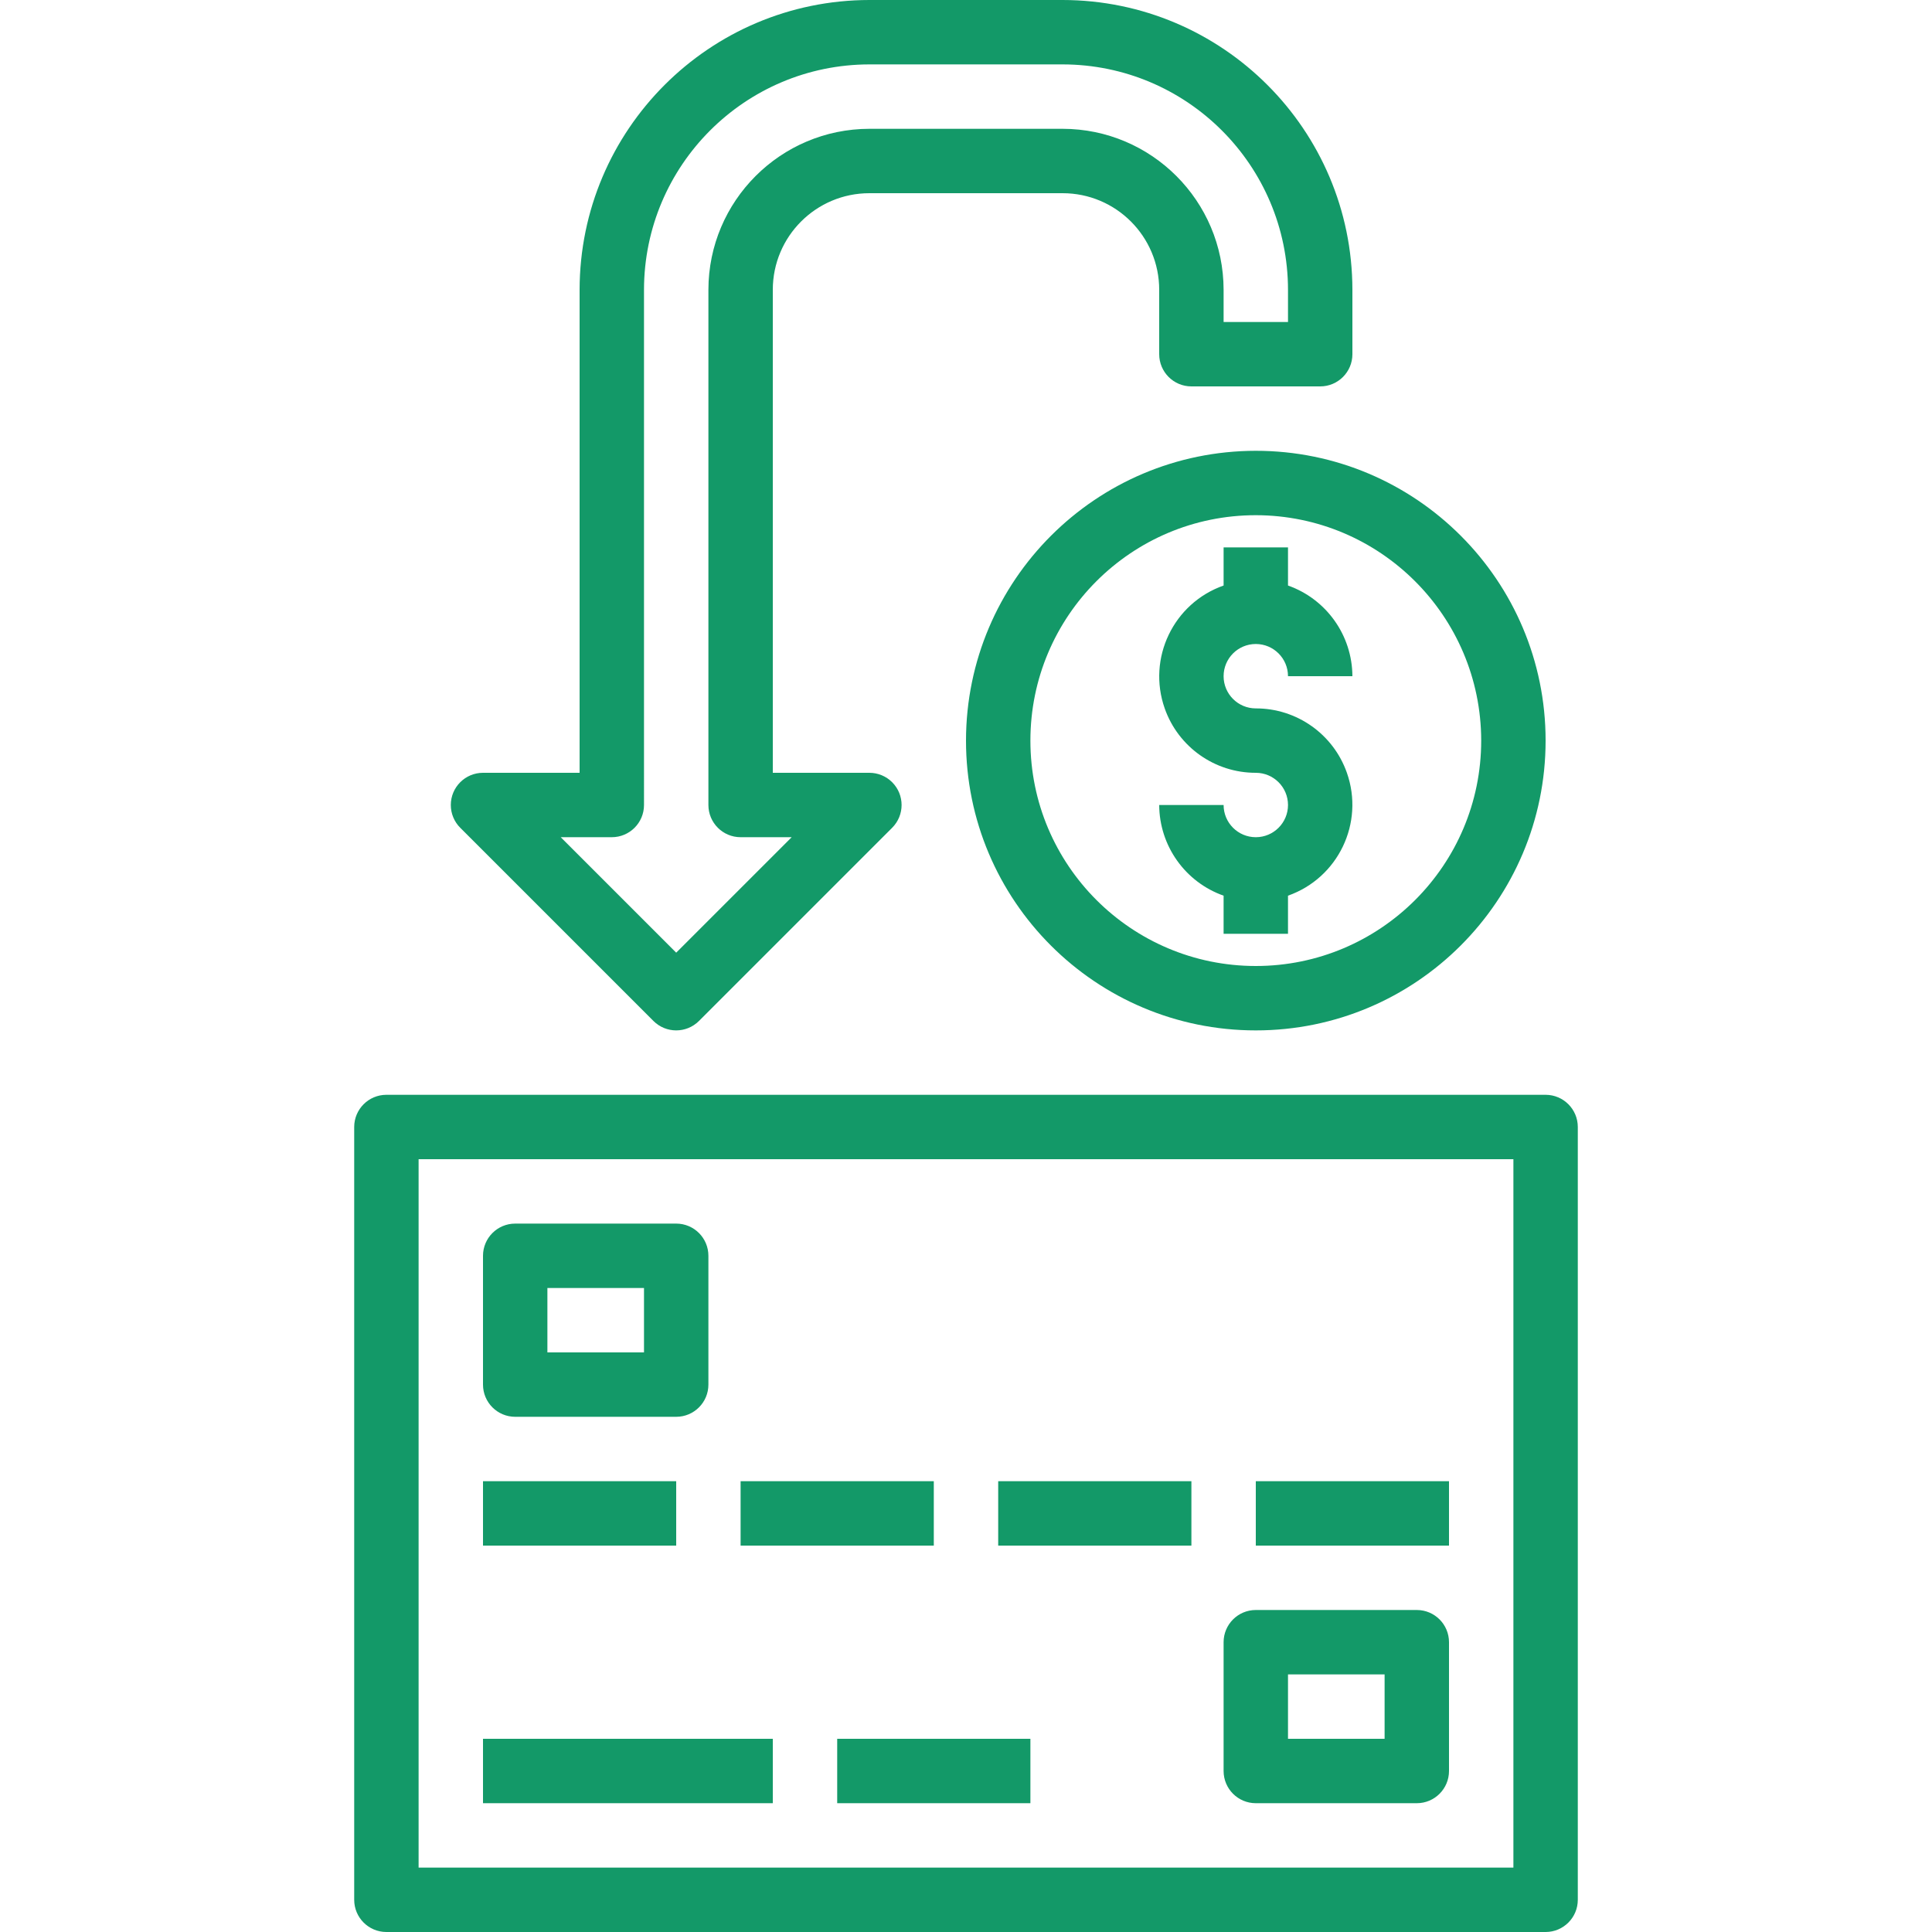
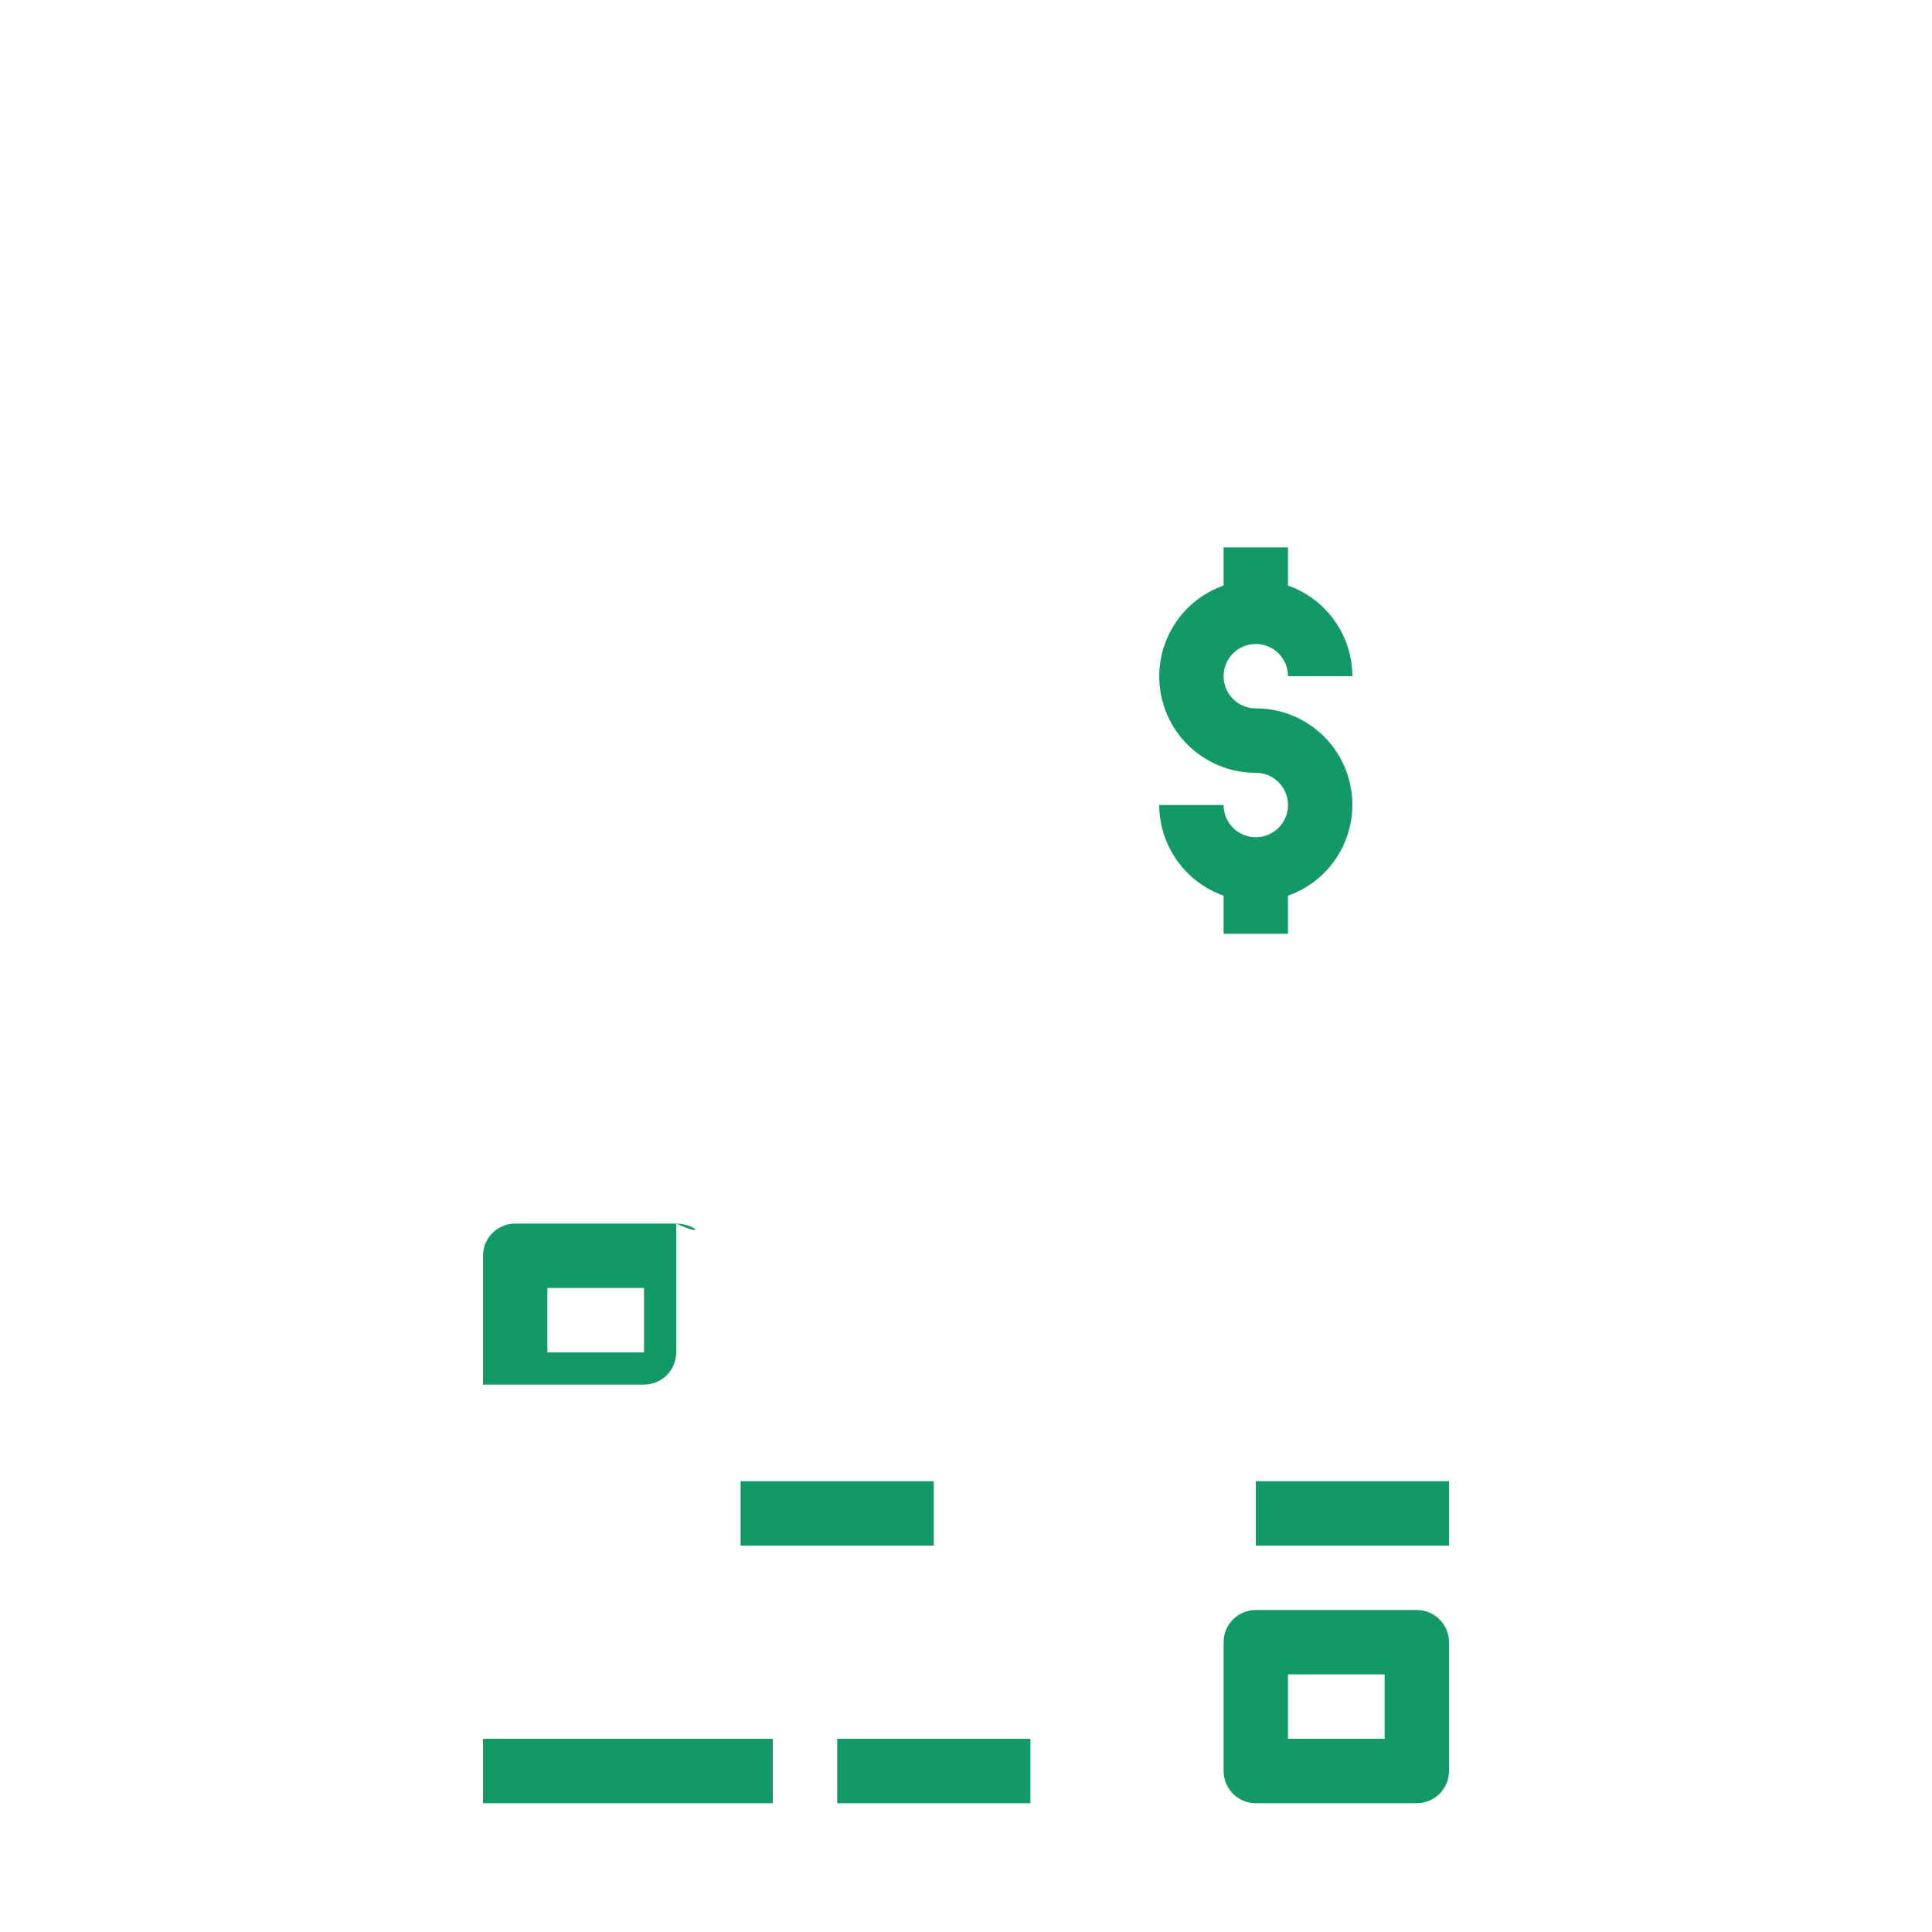
<svg xmlns="http://www.w3.org/2000/svg" id="Capa_1" x="0px" y="0px" viewBox="0 0 480 480" style="enable-background:new 0 0 480 480;" xml:space="preserve" width="512px" height="512px">
  <g>
    <g>
      <g>
-         <path d="M264,0h-48c-39.746,0.044-71.956,32.254-72,72v120h-24c-4.418,0.001-7.999,3.583-7.998,8.002 c0,2.121,0.843,4.154,2.342,5.654l48,48c3.124,3.123,8.188,3.123,11.312,0l48-48c3.124-3.125,3.123-8.19-0.002-11.314 c-1.5-1.499-3.534-2.342-5.654-2.342h-24V72c0-13.255,10.745-24,24-24h48c13.255,0,24,10.745,24,24v16c0,4.418,3.582,8,8,8h32 c4.418,0,8-3.582,8-8V72C335.956,32.254,303.746,0.044,264,0z M320,80h-16v-8c-0.026-22.08-17.92-39.974-40-40h-48 c-22.08,0.026-39.974,17.92-40,40v128c0,4.418,3.582,8,8,8h12.688L168,236.688L139.312,208H152c4.418,0,8-3.582,8-8V72 c0.035-30.913,25.087-55.965,56-56h48c30.913,0.035,55.965,25.087,56,56V80z" data-original="#000000" class="active-path" data-old_color="#000000" fill="#139968" />
+         </g>
+     </g>
+     <g>
+       <g>
+         </g>
+     </g>
+     <g>
+       <g>
+         <path d="M168,304h-40c-4.418,0-8,3.582-8,8v32h40c4.418,0,8-3.582,8-8v-32C176,307.582,172.418,304,168,304z M160,336h-24v-16h24V336z" data-original="#000000" class="active-path" data-old_color="#000000" fill="#139968" />
      </g>
    </g>
    <g>
      <g>
-         <path d="M384,272H96c-4.418,0-8,3.582-8,8v192c0,4.418,3.582,8,8,8h288c4.418,0,8-3.582,8-8V280C392,275.582,388.418,272,384,272z M376,464H104V288h272V464z" data-original="#000000" class="active-path" data-old_color="#000000" fill="#139968" />
-       </g>
-     </g>
-     <g>
-       <g>
-         <path d="M168,304h-40c-4.418,0-8,3.582-8,8v32c0,4.418,3.582,8,8,8h40c4.418,0,8-3.582,8-8v-32C176,307.582,172.418,304,168,304z M160,336h-24v-16h24V336z" data-original="#000000" class="active-path" data-old_color="#000000" fill="#139968" />
-       </g>
-     </g>
-     <g>
-       <g>
-         <rect x="120" y="368" width="48" height="16" data-original="#000000" class="active-path" data-old_color="#000000" fill="#139968" />
-       </g>
+         </g>
    </g>
    <g>
      <g>
        <rect x="208" y="432" width="48" height="16" data-original="#000000" class="active-path" data-old_color="#000000" fill="#139968" />
      </g>
    </g>
    <g>
      <g>
        <rect x="120" y="432" width="72" height="16" data-original="#000000" class="active-path" data-old_color="#000000" fill="#139968" />
      </g>
    </g>
    <g>
      <g>
        <path d="M352,400h-40c-4.418,0-8,3.582-8,8v32c0,4.418,3.582,8,8,8h40c4.418,0,8-3.582,8-8v-32C360,403.582,356.418,400,352,400z M344,432h-24v-16h24V432z" data-original="#000000" class="active-path" data-old_color="#000000" fill="#139968" />
      </g>
    </g>
    <g>
      <g>
-         <path d="M312,112c-39.746,0.044-71.956,32.254-72,72c0,39.764,32.236,72,72,72c39.765,0,72-32.236,72-72 C384,144.235,351.765,112,312,112z M312,240c-30.928,0-56-25.072-56-56c0-30.928,25.072-56,56-56 c30.913,0.035,55.965,25.087,56,56C368,214.928,342.928,240,312,240z" data-original="#000000" class="active-path" data-old_color="#000000" fill="#139968" />
-       </g>
+         </g>
    </g>
    <g>
      <g>
        <path d="M312,176c-4.418,0-8-3.582-8-8s3.582-8,8-8s8,3.582,8,8h16c-0.042-10.134-6.445-19.15-16-22.528V136h-16v9.472 c-12.473,4.393-19.023,18.066-14.629,30.539c3.38,9.596,12.455,16.009,22.629,15.989c4.418,0,8,3.582,8,8s-3.582,8-8,8 s-8-3.582-8-8h-16c0.042,10.134,6.445,19.15,16,22.528V232h16v-9.472c12.473-4.393,19.023-18.066,14.629-30.539 C331.249,182.393,322.174,175.981,312,176z" data-original="#000000" class="active-path" data-old_color="#000000" fill="#139968" />
      </g>
    </g>
    <g>
      <g>
        <rect x="184" y="368" width="48" height="16" data-original="#000000" class="active-path" data-old_color="#000000" fill="#139968" />
      </g>
    </g>
    <g>
      <g>
-         <rect x="248" y="368" width="48" height="16" data-original="#000000" class="active-path" data-old_color="#000000" fill="#139968" />
-       </g>
+         </g>
    </g>
    <g>
      <g>
        <rect x="312" y="368" width="48" height="16" data-original="#000000" class="active-path" data-old_color="#000000" fill="#139968" />
      </g>
    </g>
  </g>
</svg>